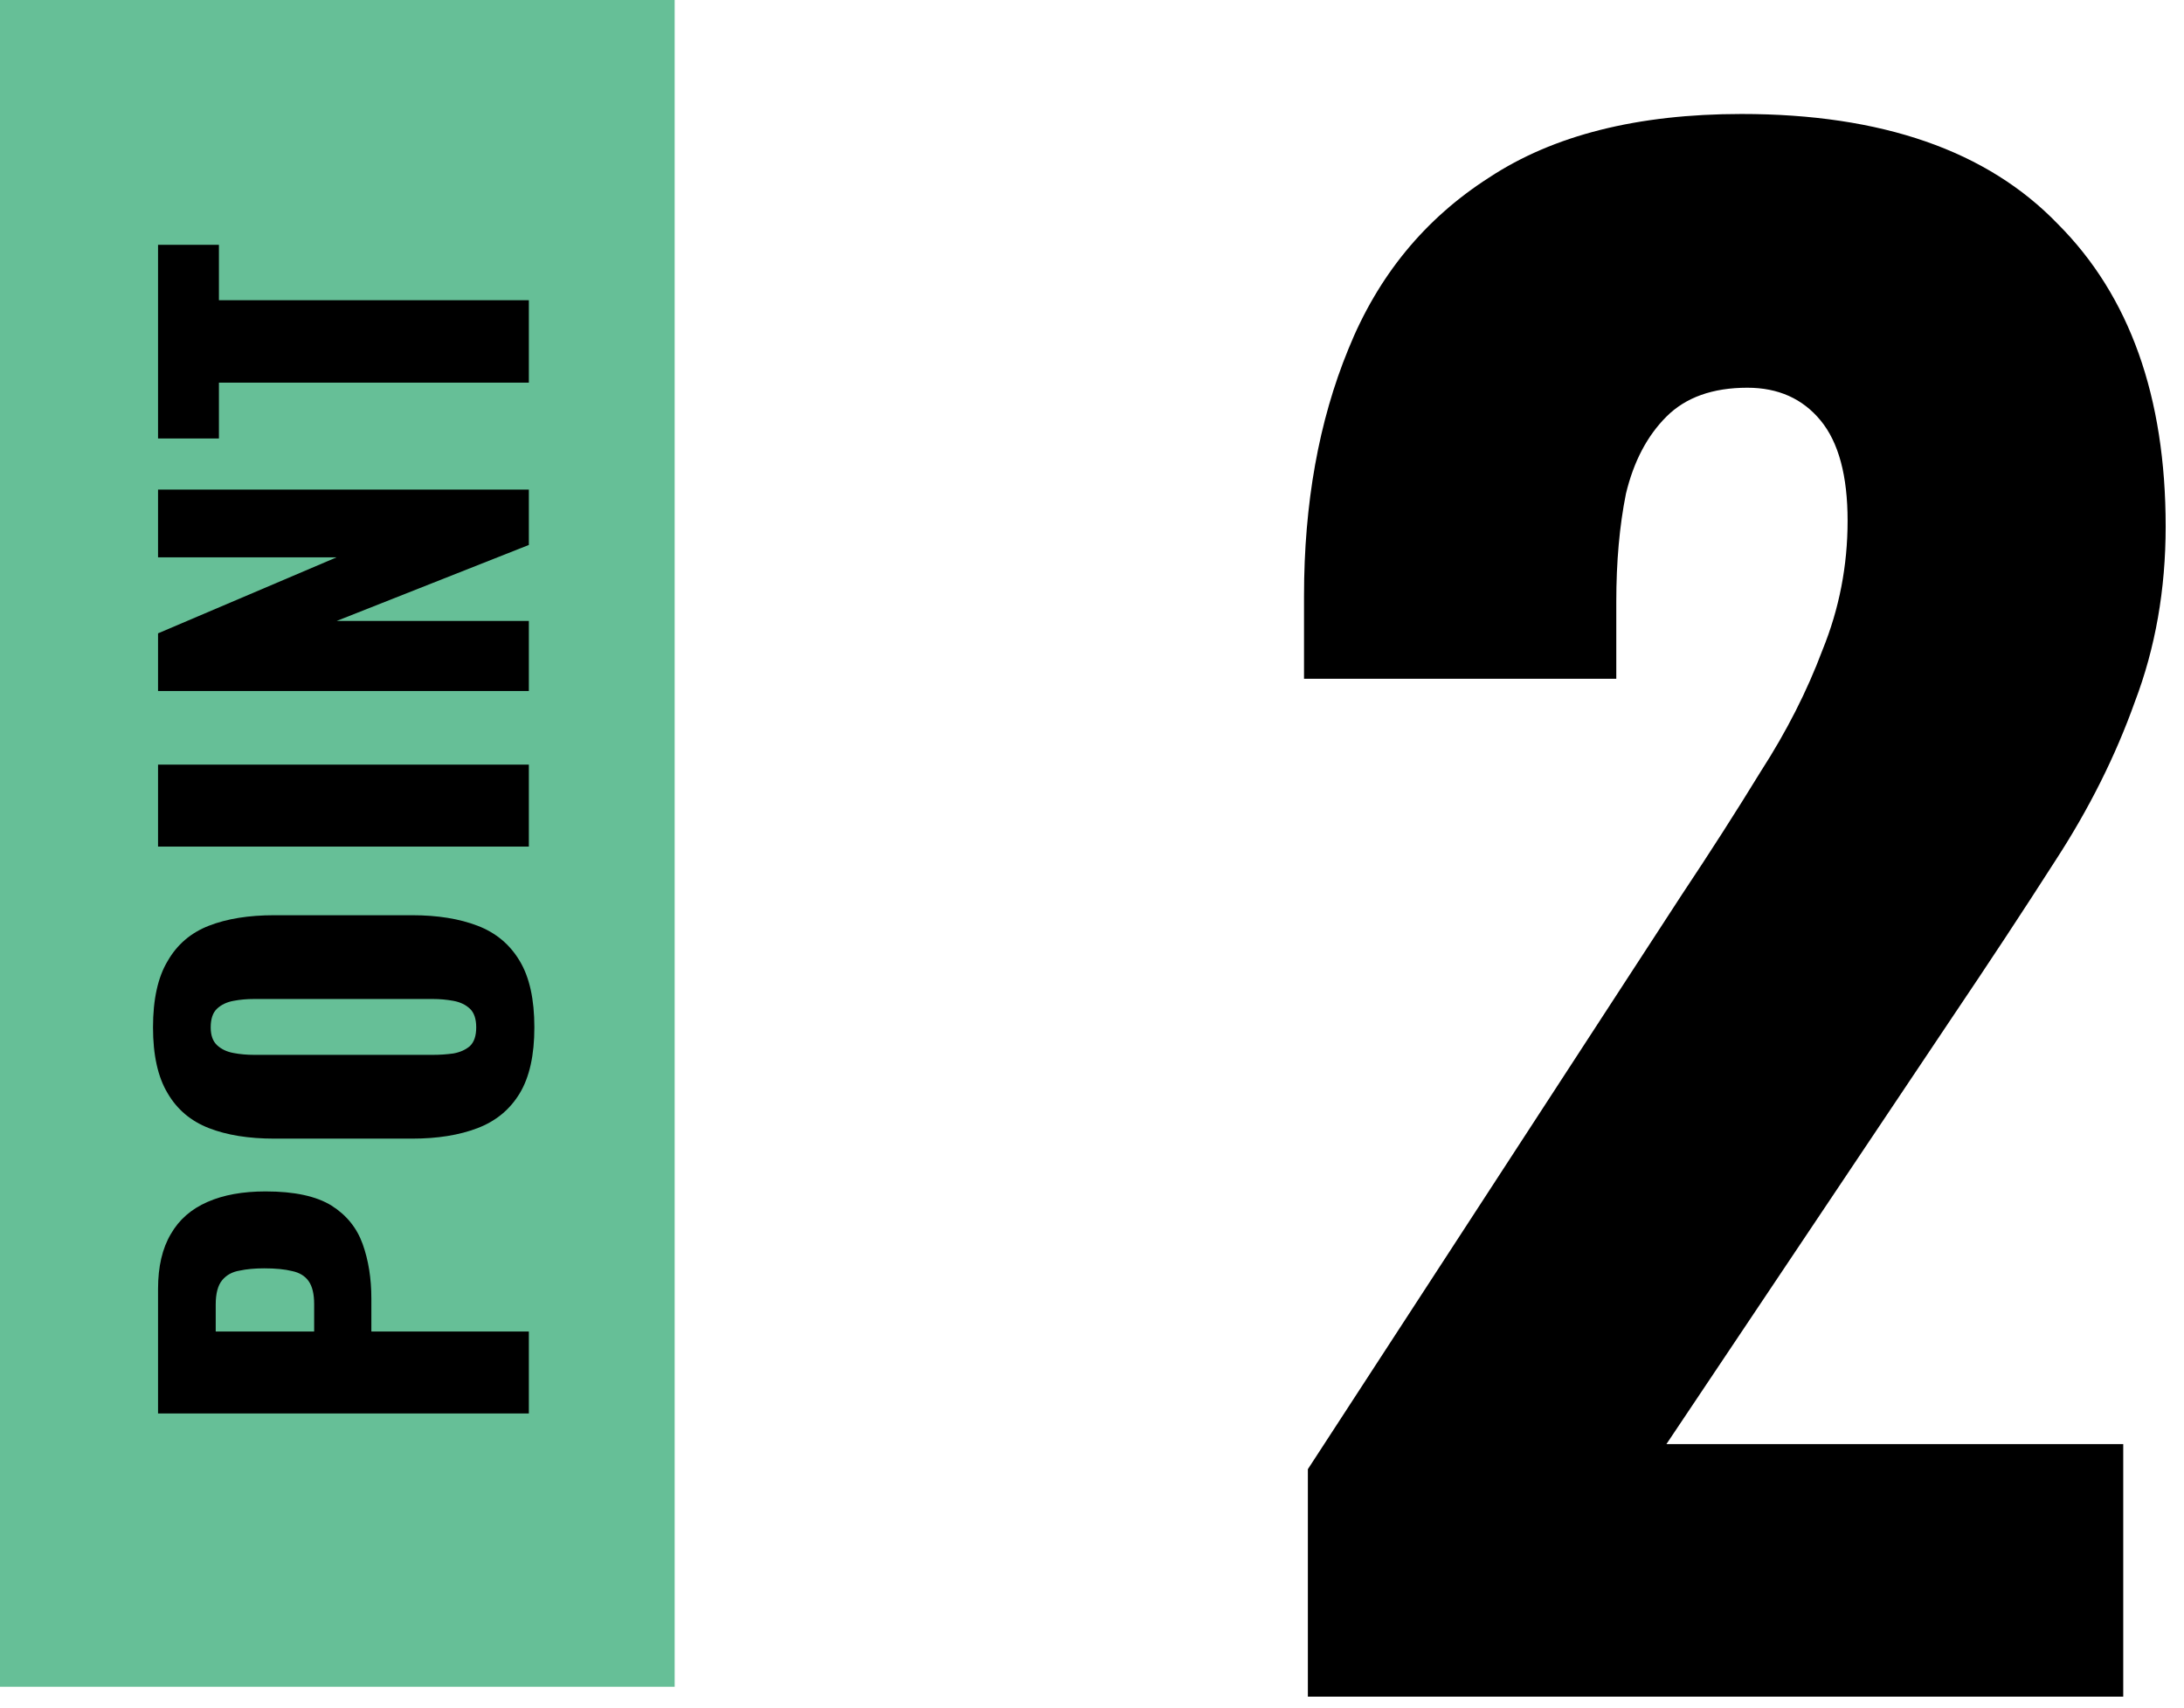
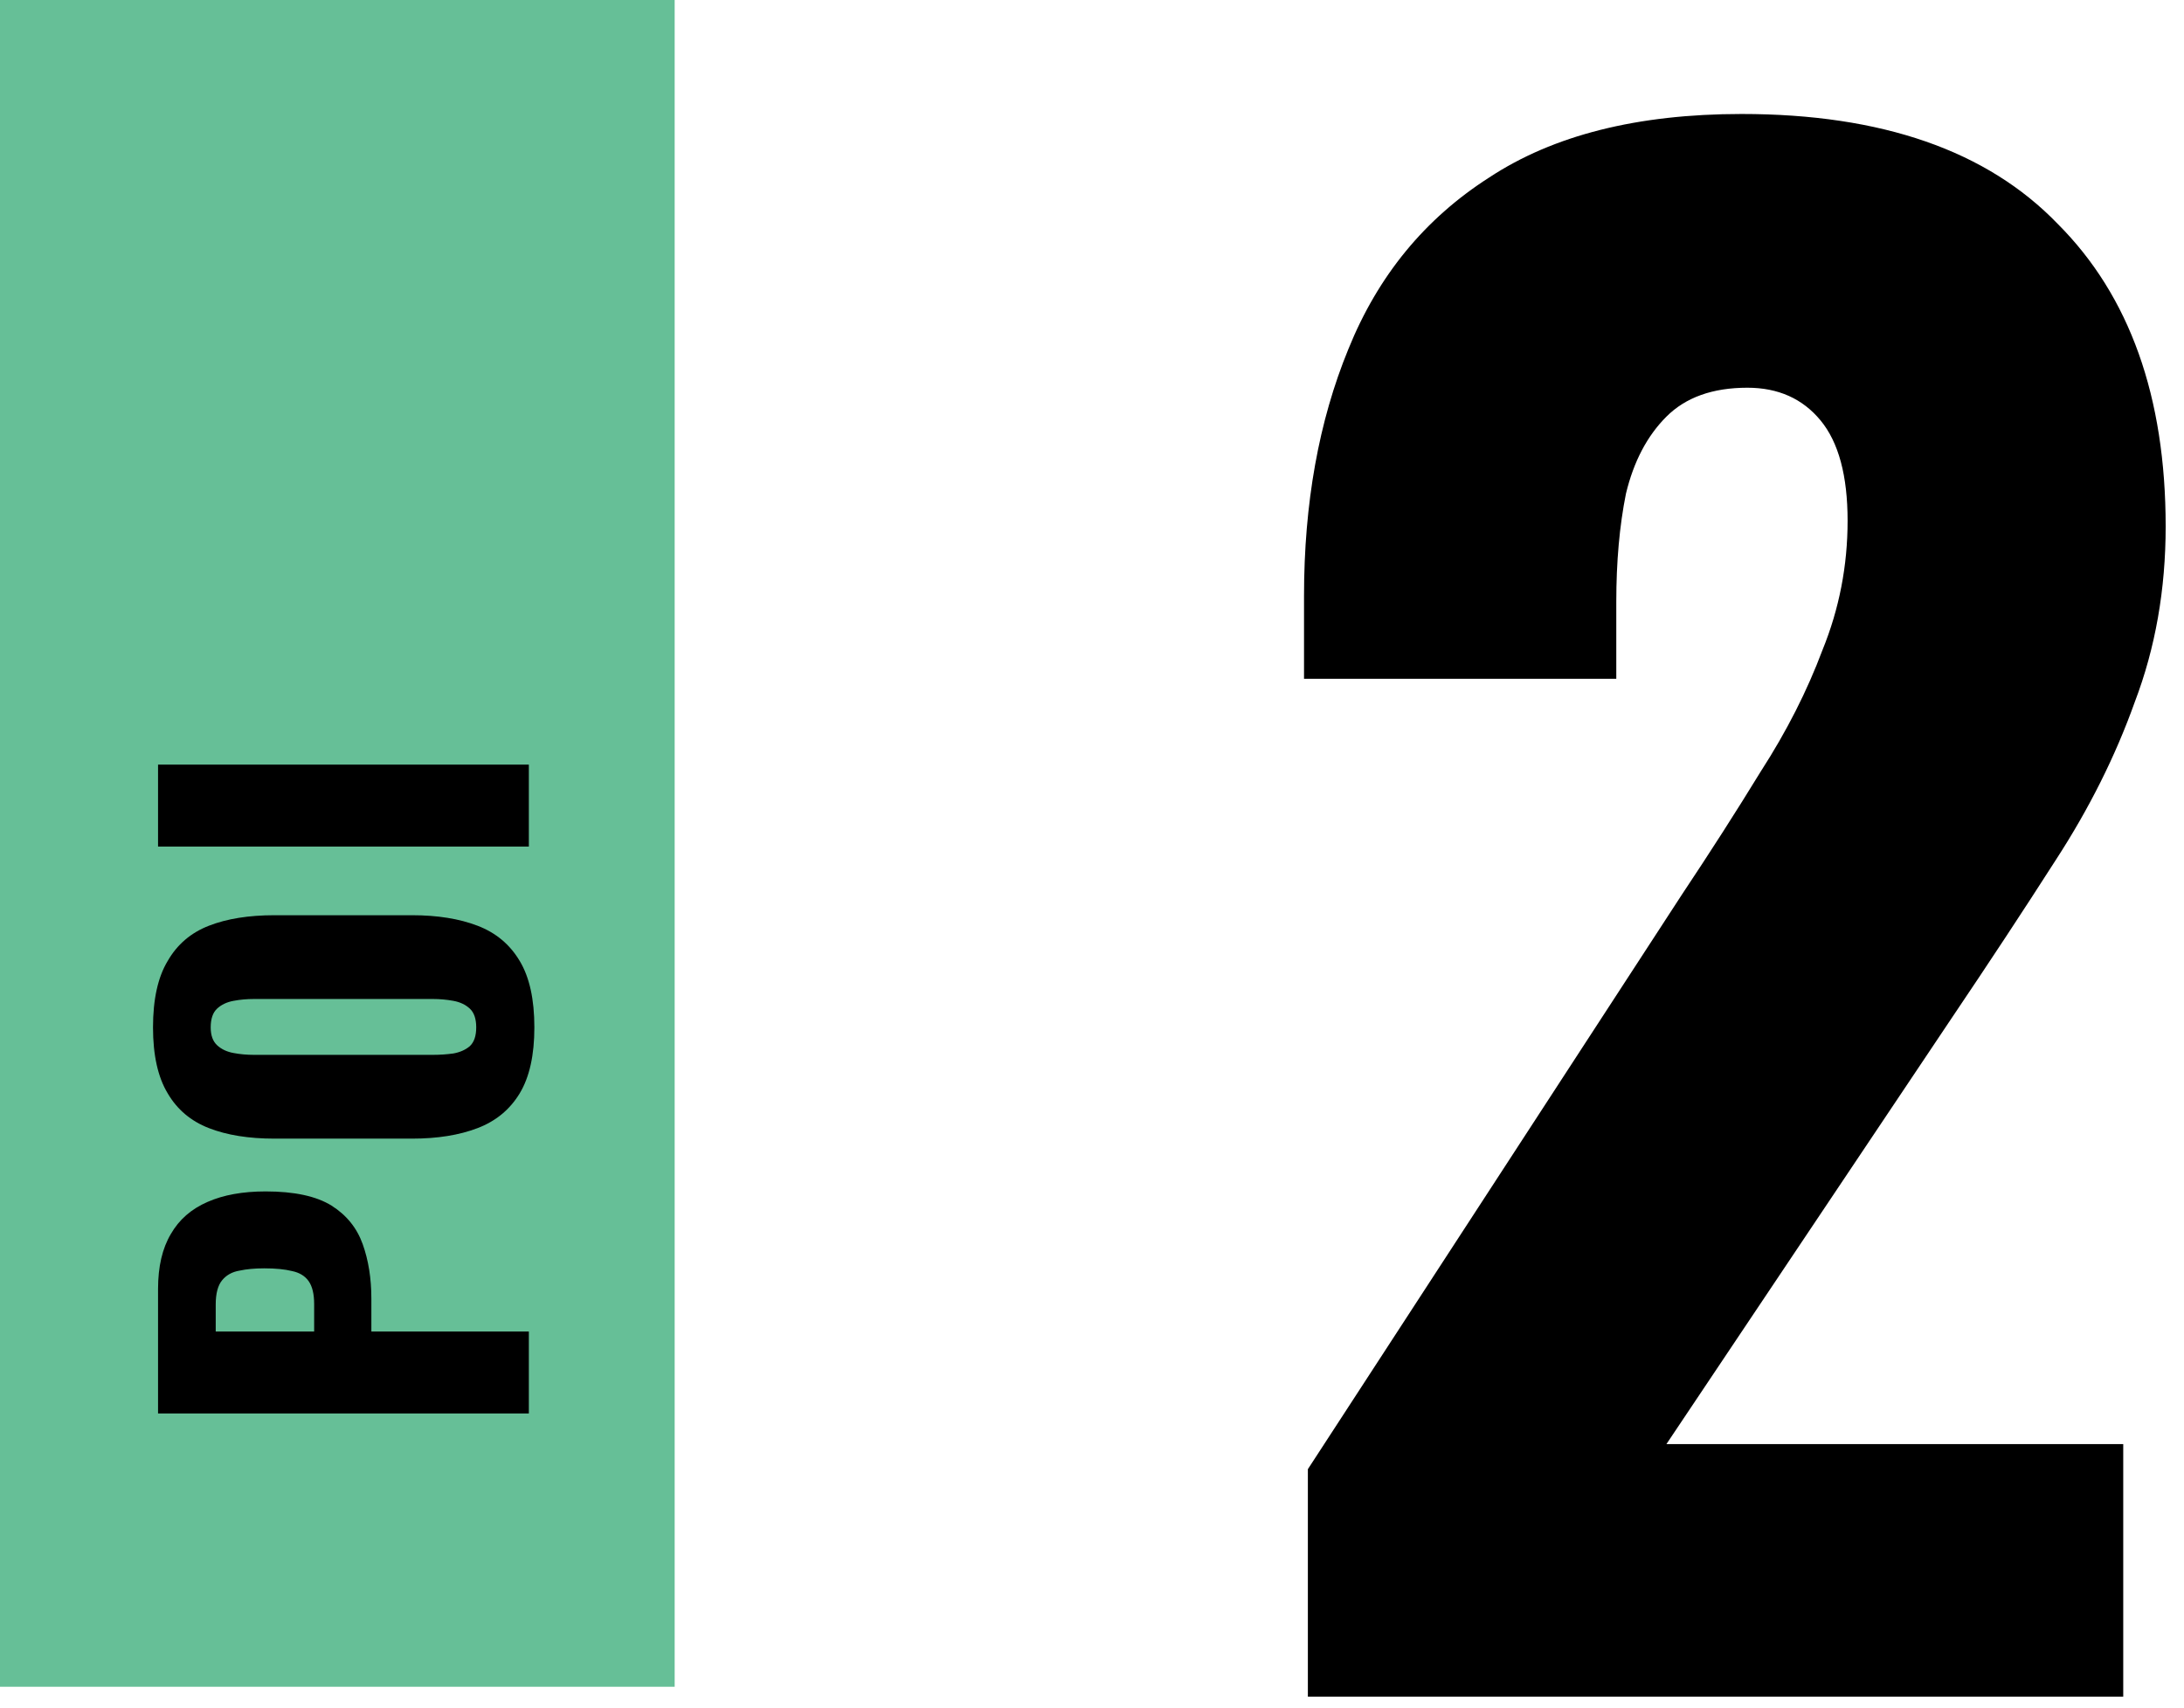
<svg xmlns="http://www.w3.org/2000/svg" width="101" height="79" viewBox="0 0 101 79" fill="none">
  <path d="M60.483 78.457V67.938L77.777 41.373C79.084 39.412 80.302 37.511 81.431 35.668C82.62 33.826 83.571 31.954 84.284 30.052C85.057 28.151 85.443 26.16 85.443 24.08C85.443 22 85.027 20.454 84.195 19.444C83.363 18.434 82.234 17.929 80.808 17.929C79.203 17.929 77.955 18.375 77.064 19.266C76.172 20.157 75.548 21.346 75.192 22.832C74.894 24.317 74.746 25.981 74.746 27.824V31.389H60.305V27.556C60.305 23.277 60.988 19.474 62.355 16.146C63.722 12.758 65.891 10.114 68.862 8.212C71.834 6.251 75.726 5.271 80.54 5.271C87.018 5.271 91.891 6.964 95.159 10.352C98.487 13.68 100.152 18.345 100.152 24.347C100.152 27.259 99.676 29.963 98.725 32.459C97.834 34.955 96.615 37.392 95.07 39.769C93.585 42.087 91.98 44.523 90.257 47.078L77.064 66.779H98.19V78.457H60.483Z" fill="black" />
  <path d="M0 78L-3.40949e-06 0L31.2 -1.3638e-06L31.2 78L0 78Z" fill="#66BF97" />
-   <path d="M24.457 17.694L10.124 17.694L10.124 20.276L7.309 20.276L7.309 11.321L10.124 11.321L10.124 13.883L24.457 13.883L24.457 17.694Z" fill="black" />
-   <path d="M24.457 31.954L7.309 31.954L7.309 29.287L15.566 25.772L7.309 25.772L7.309 22.639L24.457 22.639L24.457 25.2L15.566 28.715L24.457 28.715L24.457 31.954Z" fill="black" />
  <path d="M24.457 39.148L7.309 39.148L7.309 35.358L24.457 35.358L24.457 39.148Z" fill="black" />
  <path d="M24.712 47.509C24.712 48.793 24.486 49.809 24.035 50.557C23.583 51.305 22.934 51.842 22.087 52.166C21.24 52.491 20.231 52.653 19.059 52.653L12.687 52.653C11.501 52.653 10.492 52.491 9.659 52.166C8.826 51.842 8.191 51.305 7.754 50.557C7.302 49.809 7.076 48.793 7.076 47.509C7.076 46.21 7.302 45.187 7.754 44.439C8.191 43.677 8.826 43.133 9.659 42.809C10.492 42.484 11.501 42.322 12.687 42.322L19.059 42.322C20.231 42.322 21.24 42.484 22.087 42.809C22.934 43.133 23.583 43.677 24.035 44.439C24.486 45.187 24.712 46.21 24.712 47.509ZM22.023 47.509C22.023 47.114 21.924 46.824 21.727 46.641C21.529 46.457 21.275 46.337 20.965 46.281C20.654 46.224 20.337 46.196 20.012 46.196L11.755 46.196C11.416 46.196 11.099 46.224 10.802 46.281C10.492 46.337 10.238 46.457 10.04 46.641C9.843 46.824 9.744 47.114 9.744 47.509C9.744 47.876 9.843 48.151 10.04 48.334C10.238 48.518 10.492 48.638 10.802 48.694C11.099 48.751 11.416 48.779 11.755 48.779L20.012 48.779C20.337 48.779 20.654 48.758 20.965 48.715C21.275 48.659 21.529 48.546 21.727 48.377C21.924 48.193 22.023 47.904 22.023 47.509Z" fill="black" />
  <path d="M24.457 65.362L7.309 65.362L7.309 59.604C7.309 58.573 7.506 57.727 7.901 57.063C8.282 56.4 8.847 55.906 9.595 55.581C10.329 55.257 11.225 55.094 12.284 55.094C13.611 55.094 14.627 55.313 15.333 55.751C16.024 56.188 16.504 56.781 16.772 57.529C17.04 58.277 17.174 59.117 17.174 60.048L17.174 61.573L24.457 61.573L24.457 65.362ZM14.528 61.573L14.528 60.302C14.528 59.837 14.443 59.484 14.274 59.244C14.105 59.004 13.851 58.849 13.512 58.778C13.173 58.693 12.743 58.651 12.22 58.651C11.783 58.651 11.402 58.686 11.077 58.757C10.738 58.813 10.47 58.962 10.273 59.201C10.075 59.441 9.976 59.815 9.976 60.324L9.976 61.573L14.528 61.573Z" fill="black" />
</svg>